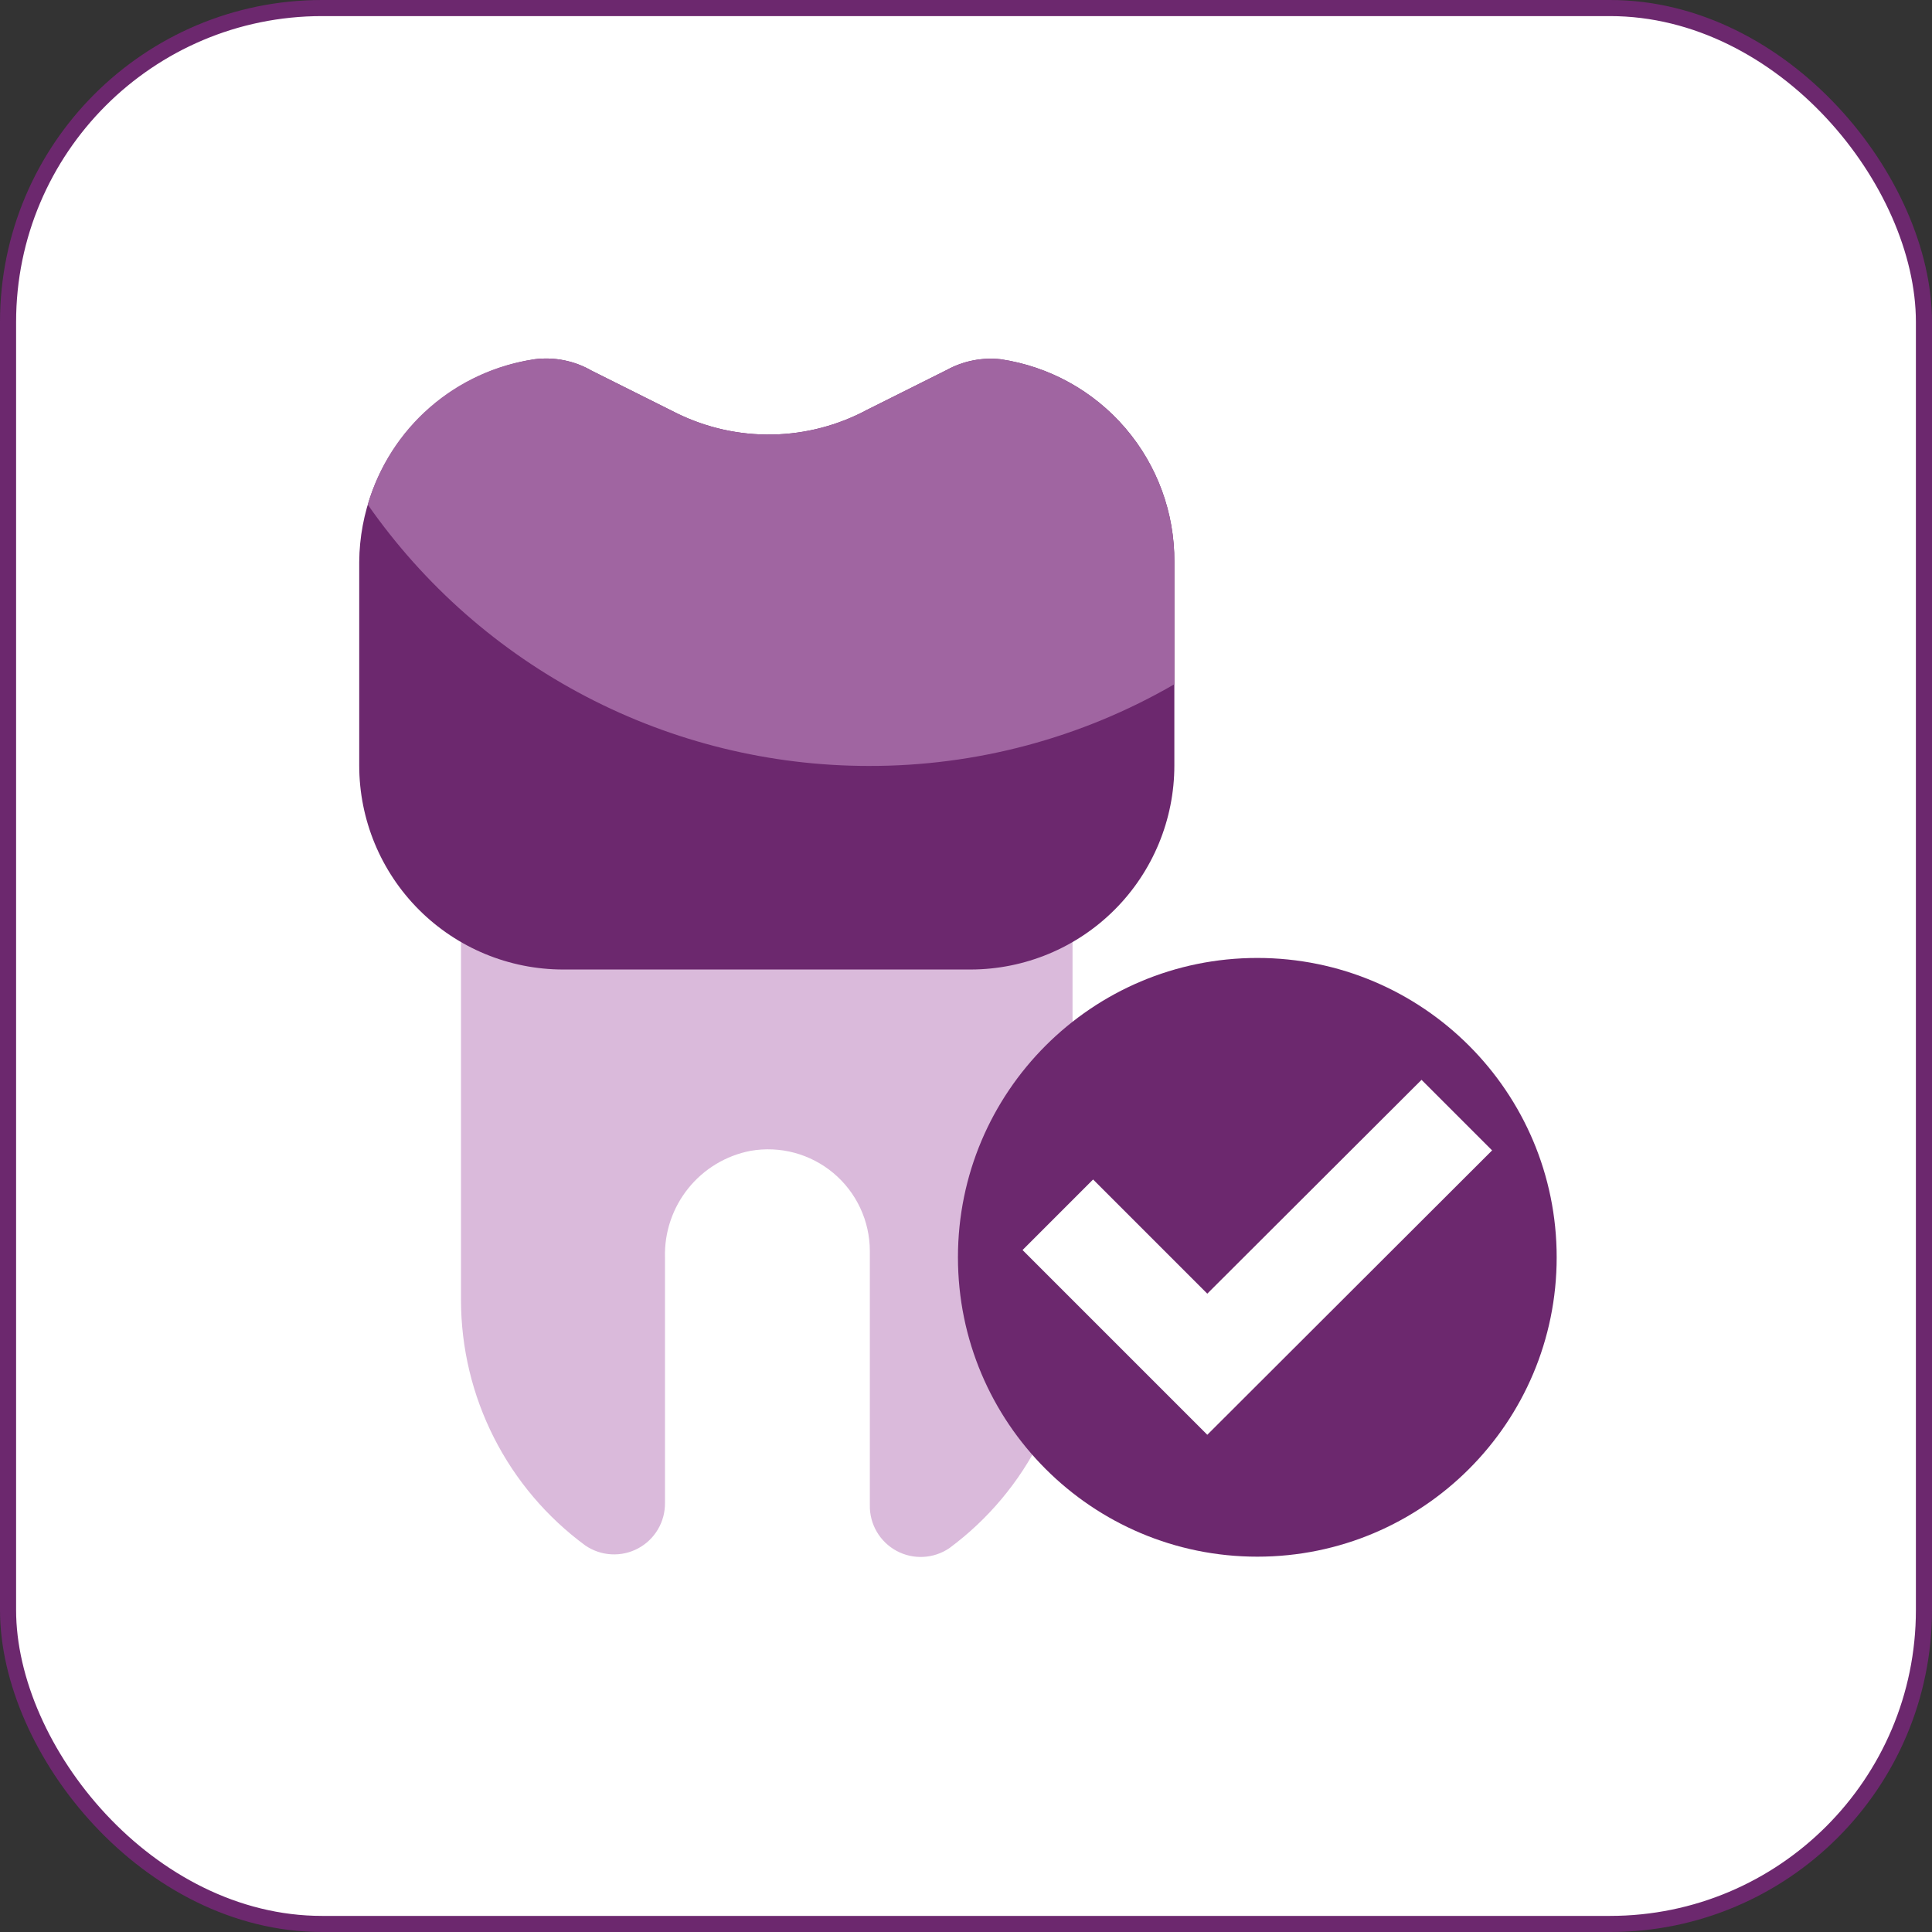
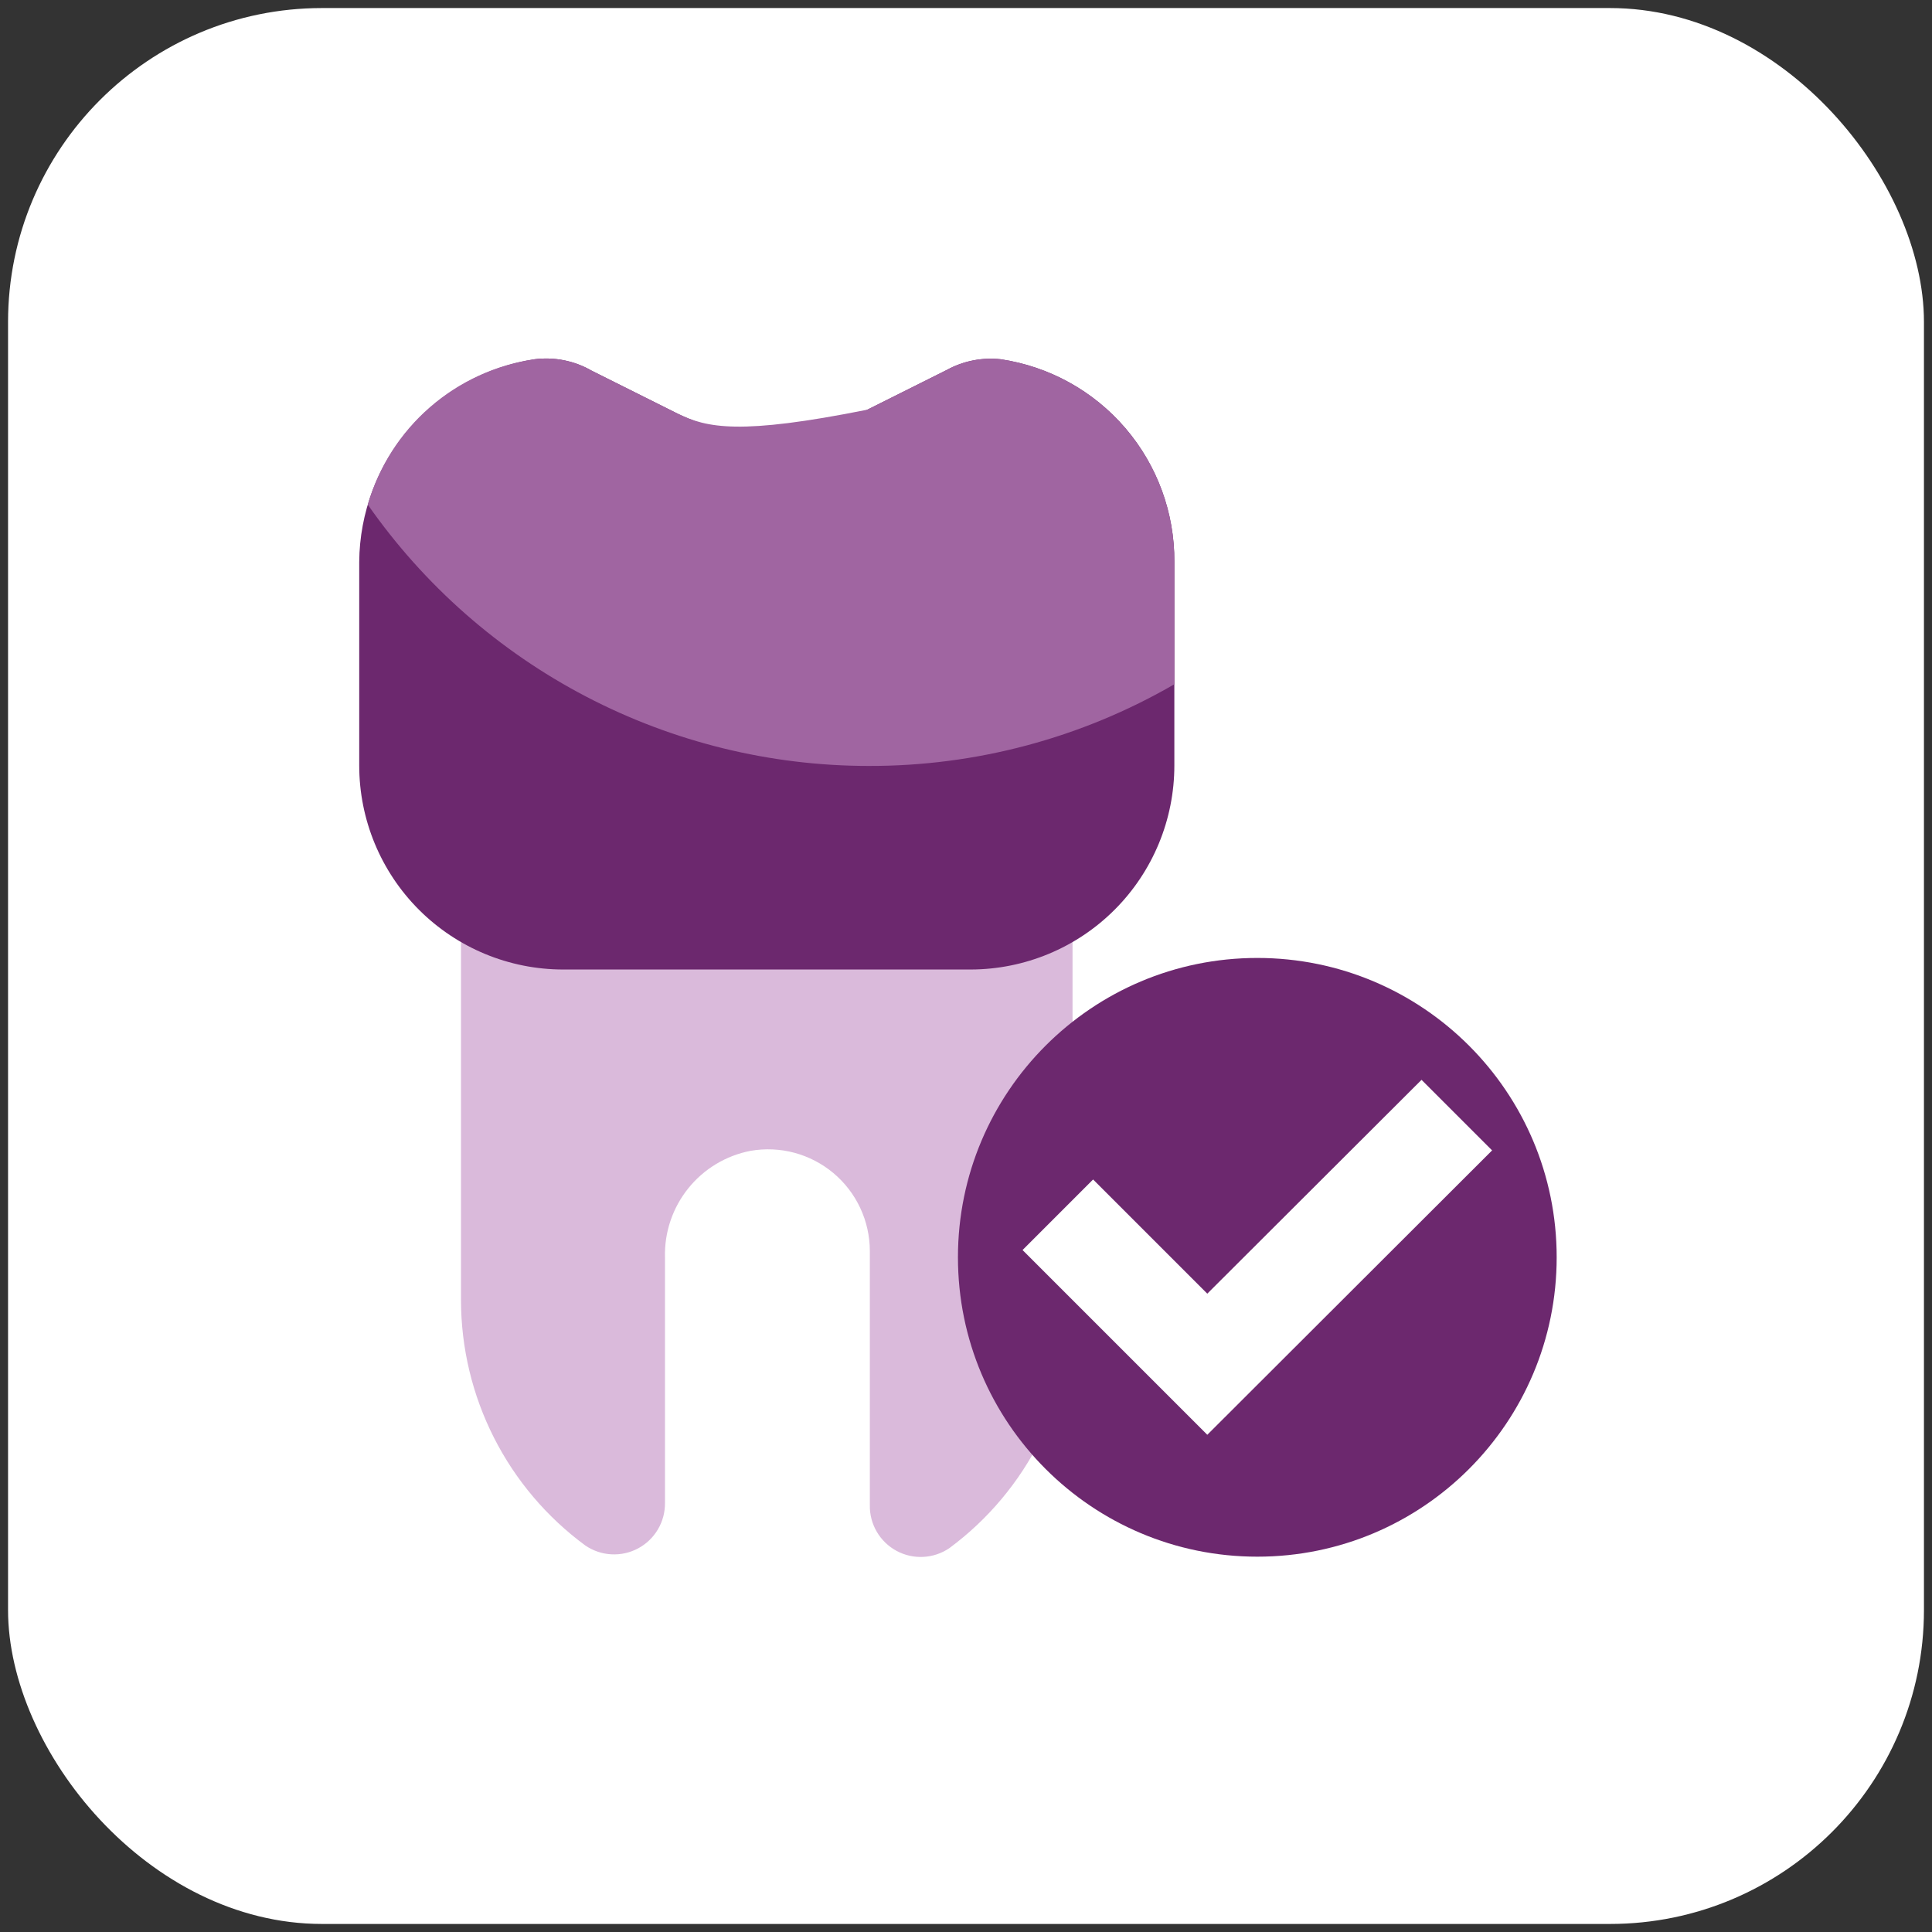
<svg xmlns="http://www.w3.org/2000/svg" width="120" height="120" viewBox="0 0 120 120" fill="none">
  <rect x="0" y="0" width="120" height="120" fill="#333333" stroke="none" />
  <rect x="0.5" y="0.5" width="119" height="119" rx="19.5" fill="white" />
-   <rect x="0.5" y="0.5" width="119" height="119" rx="19.5" stroke="#6C286E" />
  <path d="M28.633 55.543V80.751C28.636 83.72 29.337 86.647 30.68 89.296C32.022 91.944 33.969 94.24 36.362 95.998C36.841 96.323 37.399 96.512 37.977 96.542C38.555 96.573 39.13 96.444 39.639 96.17C40.149 95.896 40.574 95.487 40.867 94.988C41.16 94.49 41.311 93.92 41.303 93.341V78.094C41.262 76.542 41.774 75.025 42.747 73.813C43.719 72.602 45.09 71.775 46.616 71.481C47.523 71.322 48.455 71.363 49.344 71.602C50.234 71.841 51.061 72.272 51.767 72.864C52.473 73.456 53.041 74.195 53.431 75.03C53.822 75.865 54.025 76.775 54.027 77.696V93.501C54.019 94.079 54.169 94.649 54.463 95.148C54.756 95.646 55.181 96.055 55.69 96.329C56.2 96.603 56.775 96.732 57.353 96.701C57.931 96.671 58.489 96.483 58.967 96.157C61.371 94.378 63.318 92.054 64.648 89.375C65.978 86.697 66.653 83.741 66.617 80.751V55.543H28.633Z" fill="#DABADB" />
  <path d="M78.094 96.688C88.363 96.688 96.688 88.363 96.688 78.094C96.688 67.825 88.363 59.5 78.094 59.5C67.825 59.5 59.5 67.825 59.5 78.094C59.5 88.363 67.825 96.688 78.094 96.688Z" fill="#6C286E" />
  <path d="M74.987 89.117L63.512 77.642L67.894 73.259L74.987 80.352L88.294 67.07L92.677 71.453L74.987 89.117Z" fill="white" />
  <path d="M62.156 22.313C60.999 22.186 59.831 22.418 58.809 22.977L53.869 25.447C52.063 26.419 50.051 26.948 48.001 26.989C45.95 27.031 43.919 26.584 42.075 25.686L36.763 23.03C35.686 22.408 34.436 22.156 33.203 22.313C30.187 22.774 27.434 24.294 25.439 26.602C23.443 28.909 22.334 31.853 22.312 34.903V47.547C22.312 50.908 23.647 54.13 26.023 56.507C28.4 58.883 31.622 60.218 34.983 60.218H60.297C63.653 60.211 66.869 58.873 69.239 56.497C71.609 54.122 72.941 50.903 72.941 47.547V34.903C72.961 31.858 71.881 28.907 69.9 26.594C67.919 24.281 65.169 22.761 62.156 22.313Z" fill="#6C286E" />
-   <path d="M62.156 22.313C60.999 22.186 59.831 22.418 58.809 22.977L53.869 25.447C52.063 26.419 50.051 26.948 48.001 26.989C45.95 27.031 43.919 26.584 42.075 25.686L36.763 23.03C35.686 22.408 34.436 22.156 33.203 22.313C30.791 22.662 28.53 23.7 26.693 25.302C24.855 26.904 23.519 29.002 22.844 31.344C26.34 36.352 30.993 40.443 36.408 43.268C41.824 46.094 47.84 47.571 53.948 47.574C60.617 47.592 67.17 45.842 72.941 42.5V34.903C72.961 31.858 71.881 28.907 69.9 26.594C67.918 24.281 65.169 22.761 62.156 22.313Z" fill="#A065A1" />
+   <path d="M62.156 22.313C60.999 22.186 59.831 22.418 58.809 22.977L53.869 25.447C45.95 27.031 43.919 26.584 42.075 25.686L36.763 23.03C35.686 22.408 34.436 22.156 33.203 22.313C30.791 22.662 28.53 23.7 26.693 25.302C24.855 26.904 23.519 29.002 22.844 31.344C26.34 36.352 30.993 40.443 36.408 43.268C41.824 46.094 47.84 47.571 53.948 47.574C60.617 47.592 67.17 45.842 72.941 42.5V34.903C72.961 31.858 71.881 28.907 69.9 26.594C67.918 24.281 65.169 22.761 62.156 22.313Z" fill="#A065A1" />
</svg>